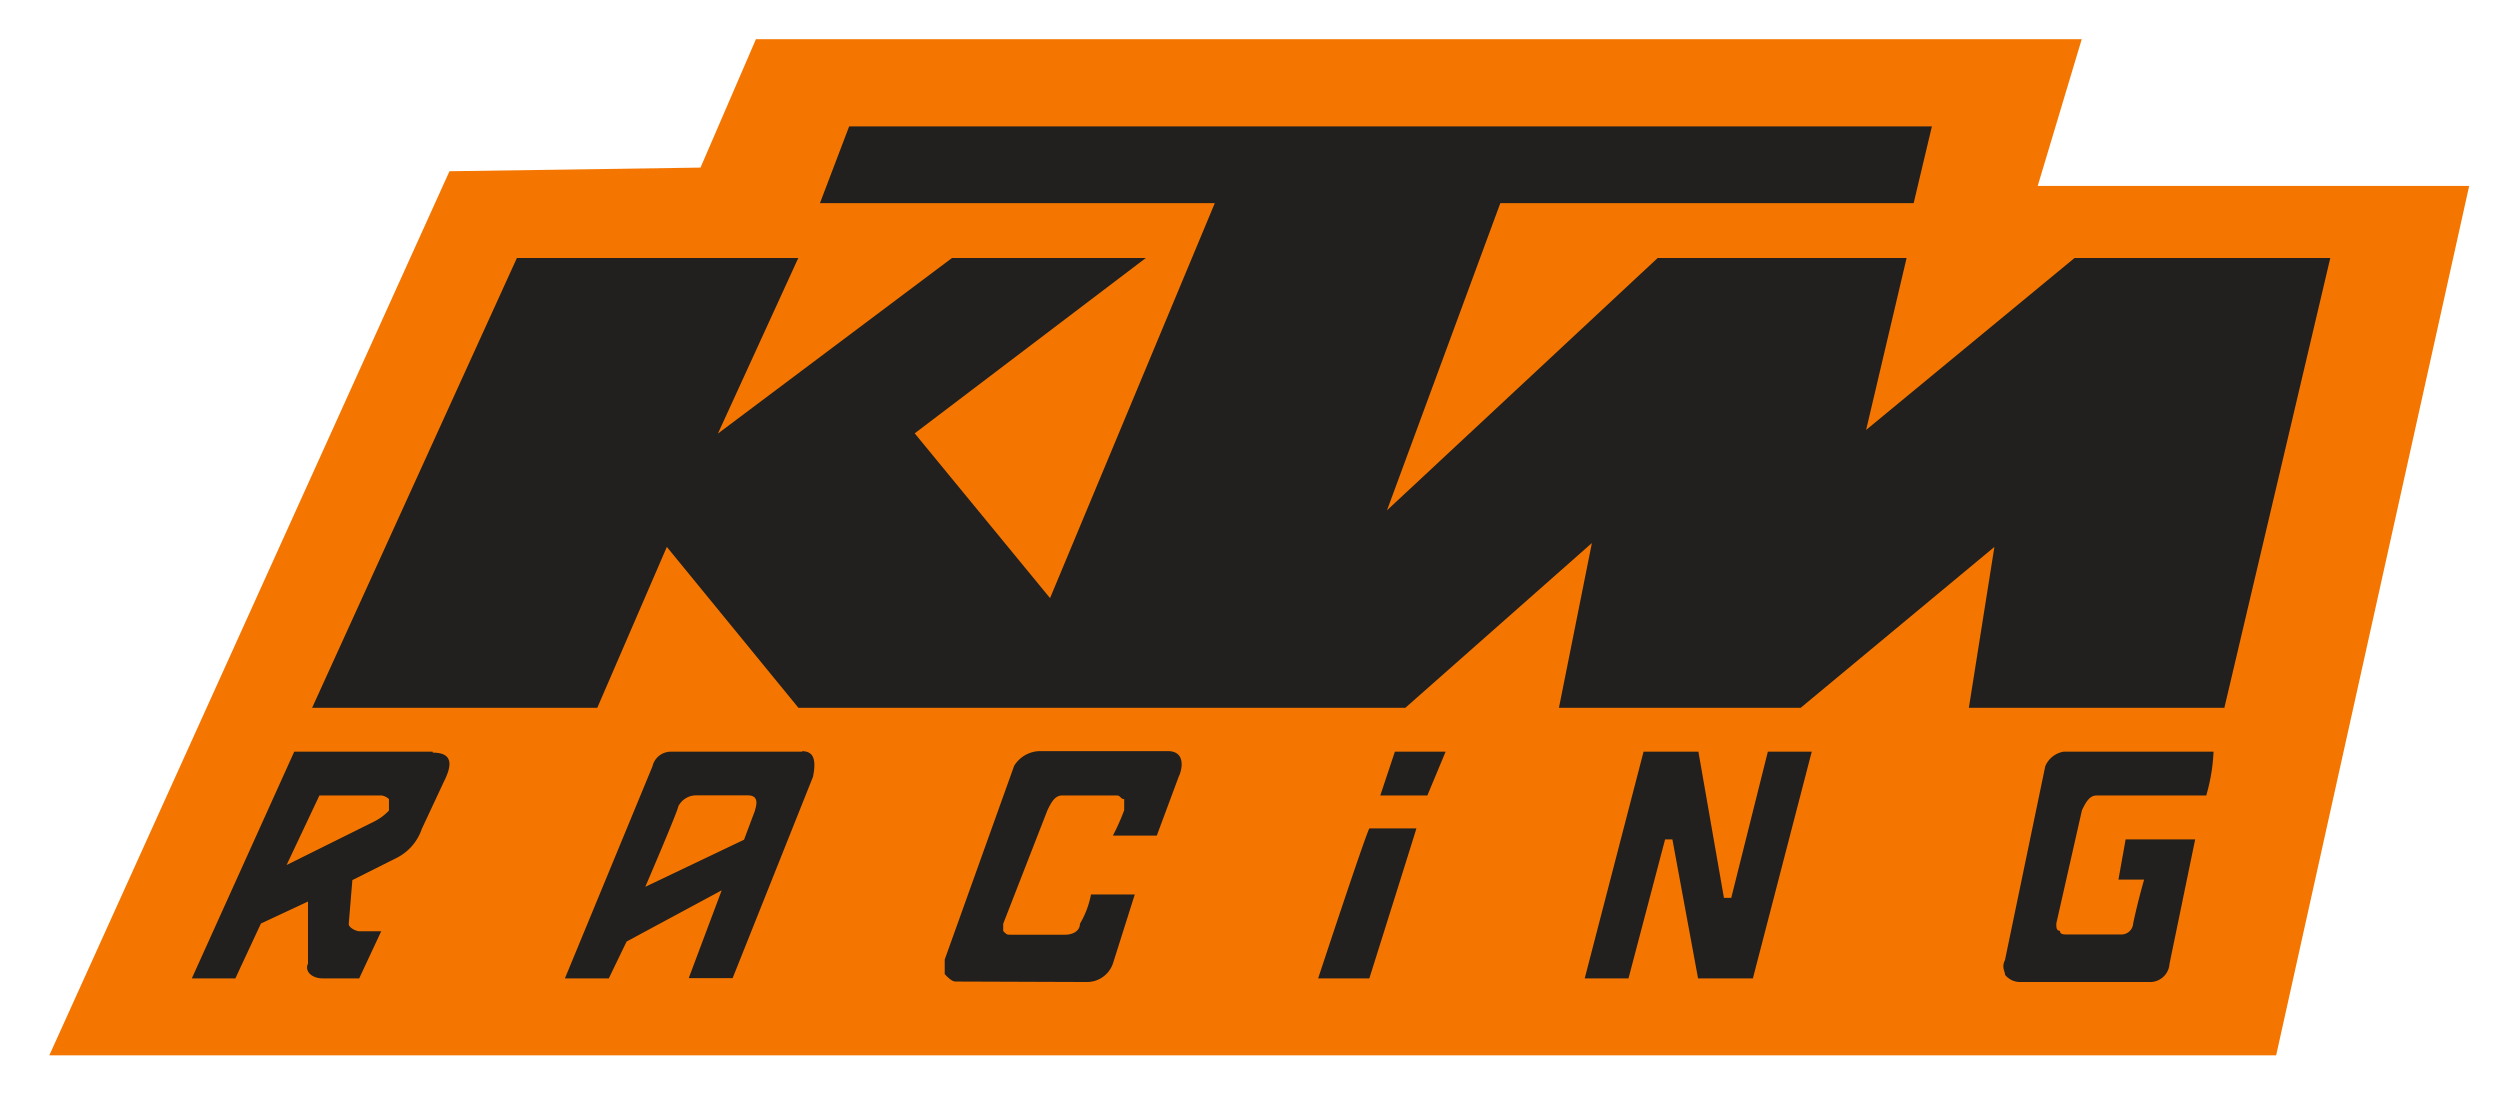
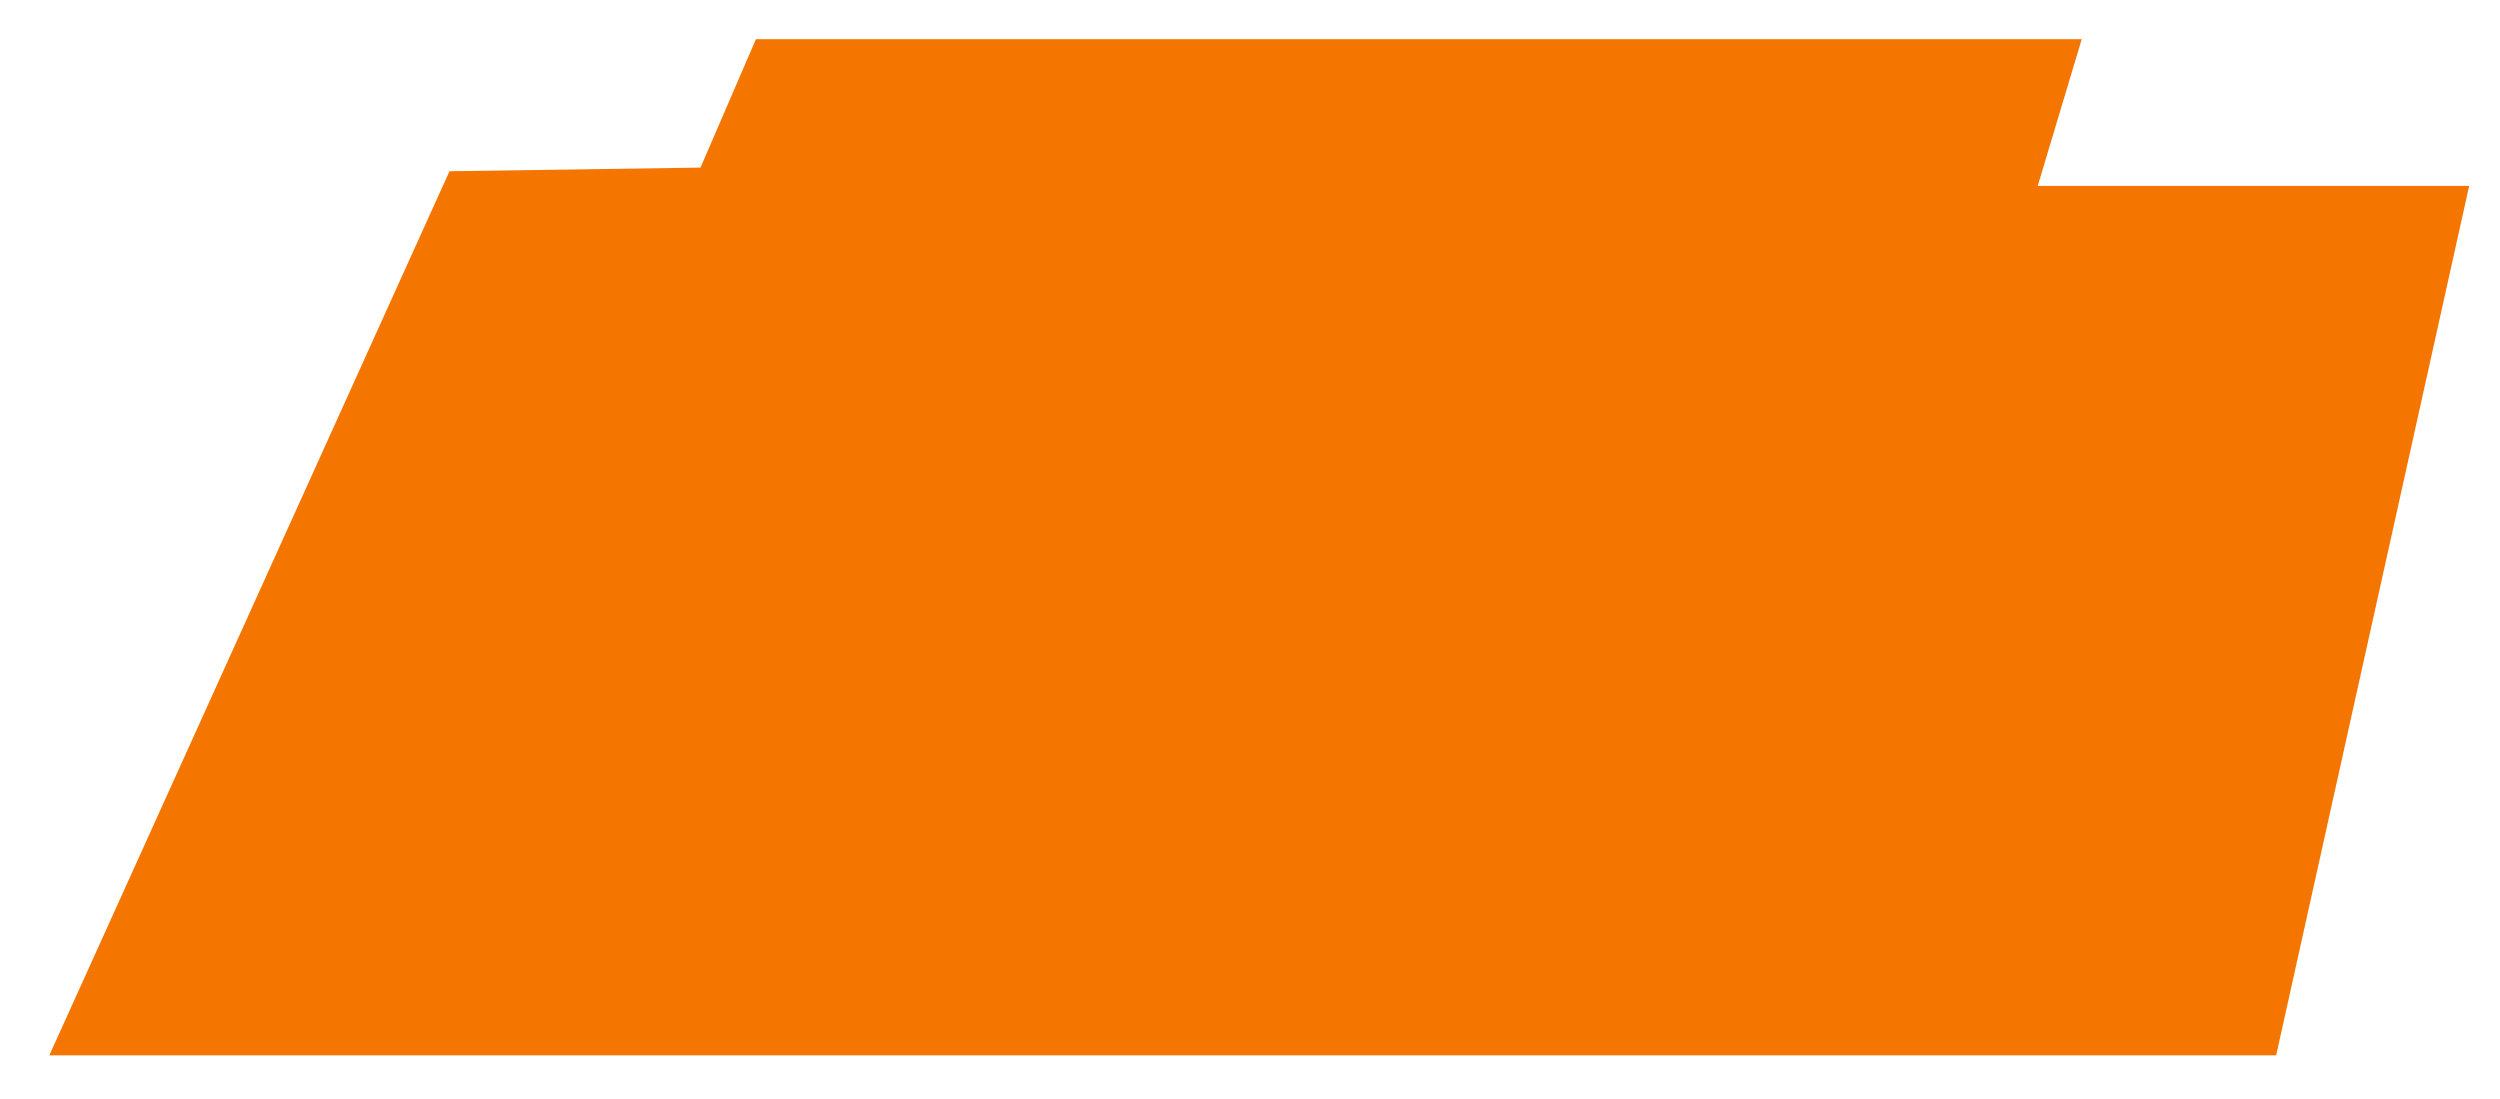
<svg xmlns="http://www.w3.org/2000/svg" id="Layer_1" data-name="Layer 1" viewBox="0 0 212.42 93.39">
  <defs>
    <style>.cls-1{fill:#f47600;}.cls-2{fill:#221f1f;fill-rule:evenodd;}</style>
  </defs>
  <polygon class="cls-1" points="38.19 14.55 4.19 89.67 193.4 89.67 209.8 15.8 173.14 15.8 176.88 3.33 64.23 3.33 59.52 14.24 38.19 14.55" />
-   <path class="cls-2" d="M36.77,63.87H25l-8.7,19.26H20l2.17-4.66,4-1.87v5.28c-.31.63.31,1.25,1.24,1.25h3.11l1.87-4H30.56c-.31,0-.93-.31-.93-.62l.31-3.73,3.73-1.87a4.3,4.3,0,0,0,2.17-2.48l1.87-4c.62-1.24.93-2.48-.94-2.48Zm-3.72,5a4.49,4.49,0,0,1-1.25.93L24.35,73.5l2.79-5.91h5.28a1.13,1.13,0,0,1,.63.31v.94Zm35.1-5H57a1.6,1.6,0,0,0-1.56,1.24L48,83.13h3.73L53.24,80l8.08-4.35-2.8,7.46h3.73L69.08,66c.31-1.55,0-2.17-.93-2.17Zm-4,5-.93,2.48-8.39,4s2.8-6.52,2.8-6.83a1.7,1.7,0,0,1,1.55-.94h4.35c.62,0,.93.31.62,1.25Zm54.37-5-1.24,3.72h4l1.55-3.72Zm-2.17,6.52C116,71,112,83.13,112,83.13h4.35s3.72-11.81,4-12.74Zm33.86-6.52-3.11,12.42h-.62l-2.17-12.42h-4.66l-5,19.26h3.72l3.11-11.81h.62l2.18,11.81h4.66l5-19.26ZM92.38,83.44a2.33,2.33,0,0,0,2.18-1.56L96.42,76H92.7a7.74,7.74,0,0,1-.94,2.49c0,.62-.62.93-1.24.93H85.86c-.31,0-.31,0-.62-.31v-.62L89,68.84c.31-.63.62-1.25,1.24-1.25h4.66c.31,0,.31.31.62.31v.94A18.43,18.43,0,0,1,94.56,71h3.73l1.86-5c.31-.62.62-2.18-.93-2.18H88.35a2.62,2.62,0,0,0-2.18,1.25l-5.9,16.46v1.24c.31.32.62.63.93.63Zm95.69-19.57H175.33a2.06,2.06,0,0,0-1.55,1.24l-3.42,16.46c-.31.63,0,.94,0,1.25a1.63,1.63,0,0,0,1.25.62h11.18a1.66,1.66,0,0,0,1.55-1.55l2.18-10.57h-5.91L180,74.74h2.18c-.62,2.18-.93,3.73-.93,3.73a1,1,0,0,1-.94.93h-4.66c-.31,0-.62,0-.62-.31-.31,0-.31-.31-.31-.62l2.18-9.63c.31-.63.62-1.25,1.24-1.25h9.32a15.56,15.56,0,0,0,.62-3.72ZM26.52,60.14H50.75l5.91-13.67L67.84,60.14h51.57l15.85-14-2.8,14H153l16.46-13.67-2.17,13.67H189l9-38.22H176.27L158.56,36.53,162,21.92H140.85l-23,21.44,9.63-26.1H162.6l1.55-6.52h-92l-2.48,6.52h33.55l-14,33.56-11.5-14L97.36,21.92H80.89L61,36.84l6.83-14.92H43.92L26.52,60.14Z" />
</svg>